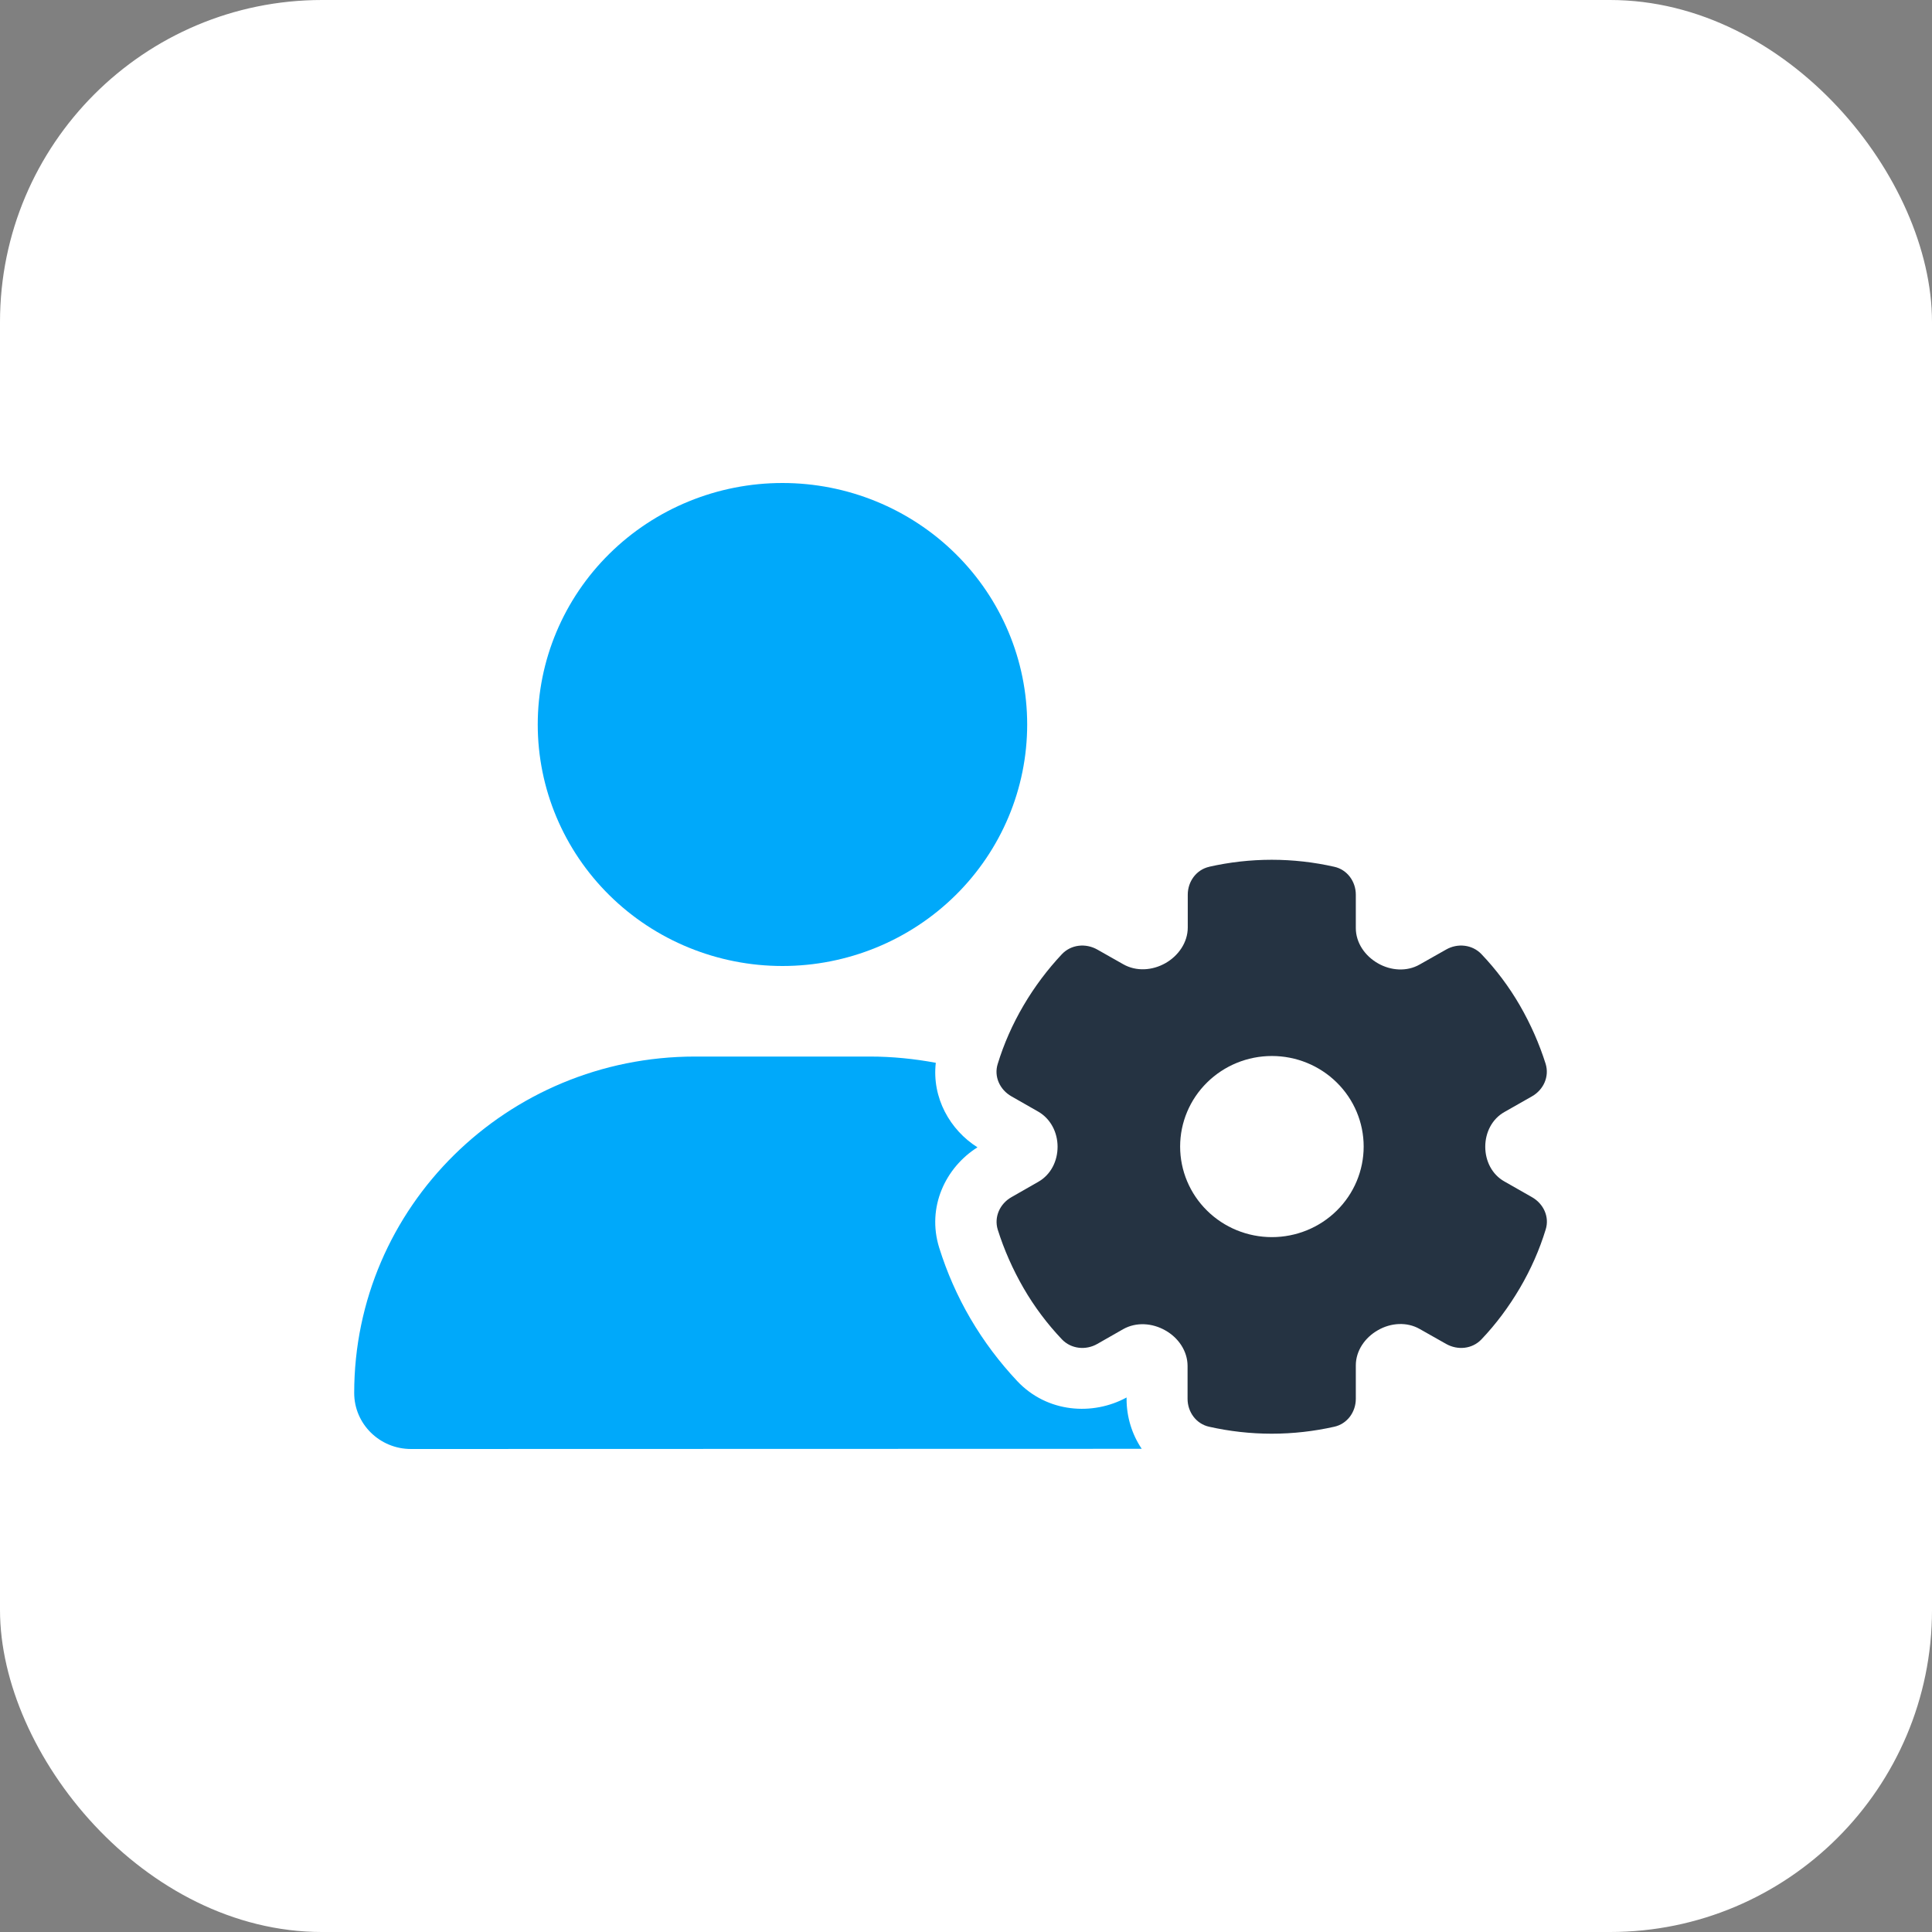
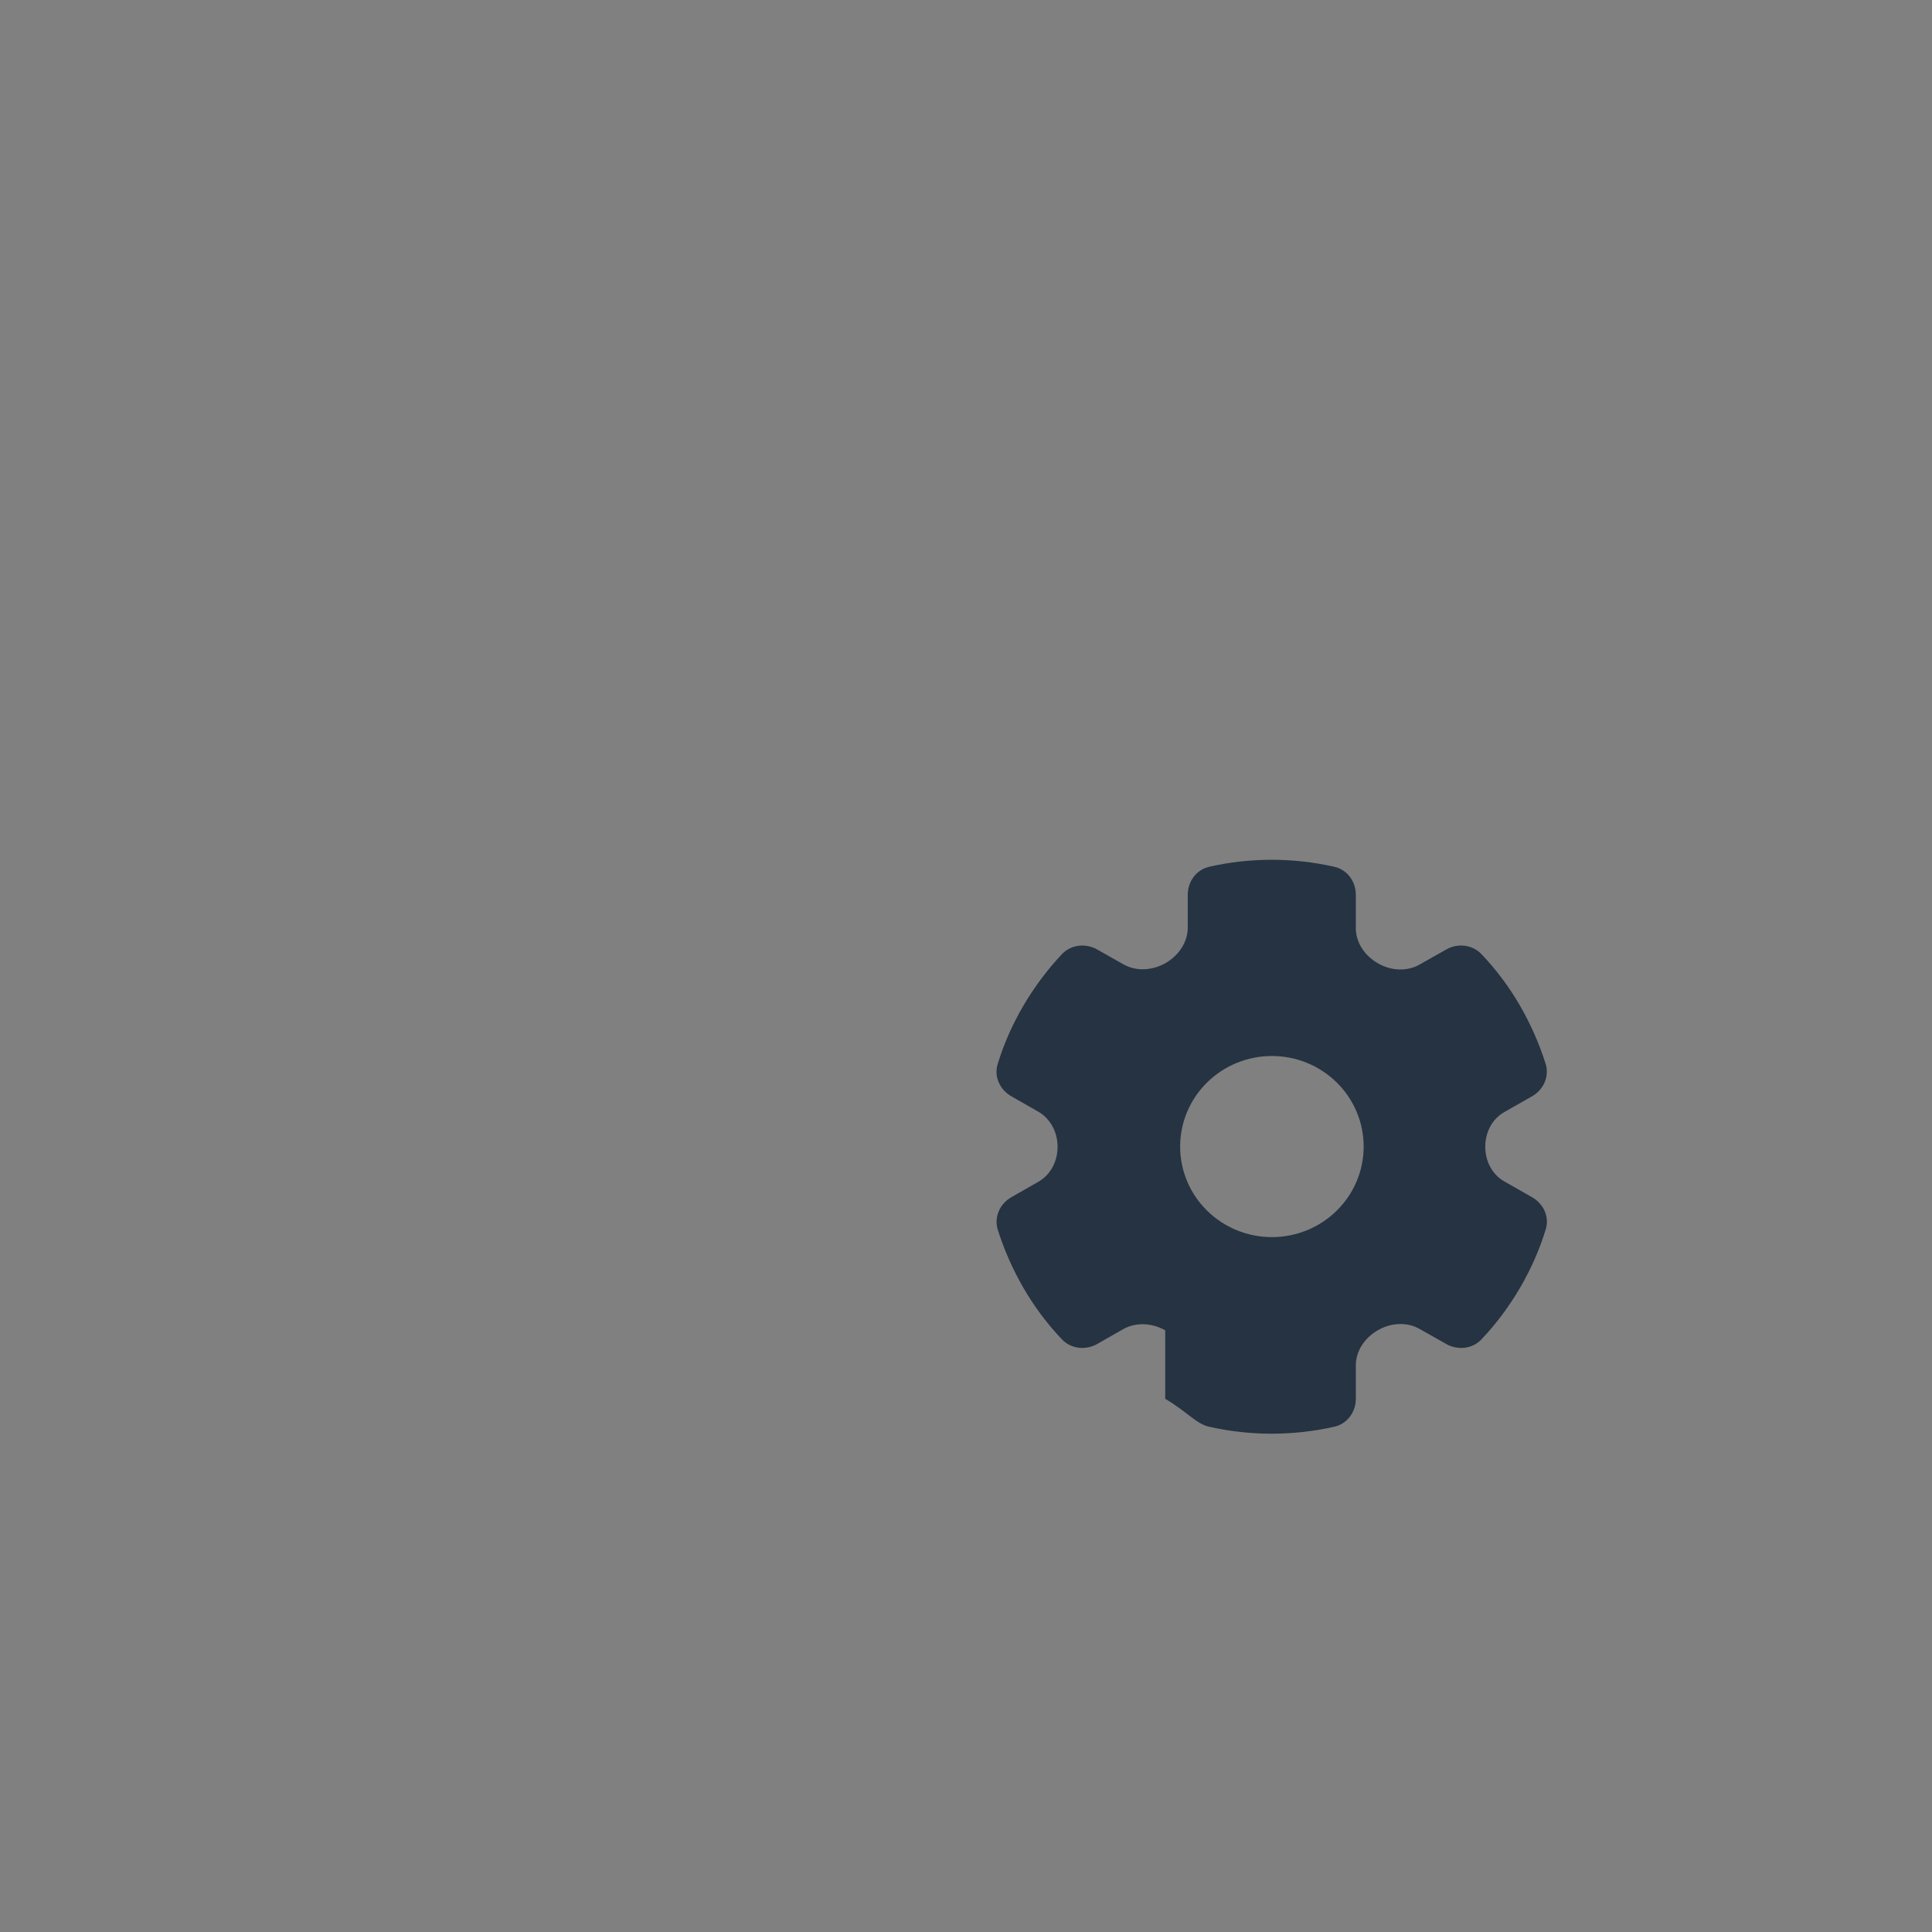
<svg xmlns="http://www.w3.org/2000/svg" width="60" height="60" viewBox="0 0 60 60" fill="none">
  <rect x="0" y="0" width="60" height="60" fill="#808080" stroke="none" />
-   <rect width="60" height="60" rx="10" fill="white" />
  <g clip-path="url(#clip0_766_525)">
-     <path d="M11 43.26C11 37.488 15.738 32.812 21.587 32.812H27.013C27.714 32.812 28.403 32.883 29.062 33.006C28.937 34.09 29.501 35.092 30.356 35.631C29.371 36.252 28.771 37.482 29.169 38.754C29.406 39.51 29.727 40.248 30.142 40.957C30.558 41.666 31.045 42.31 31.591 42.891C32.523 43.881 33.943 43.969 34.987 43.4V43.453C34.987 43.992 35.148 44.537 35.457 44.994L12.763 45C11.79 45 11 44.221 11 43.26ZM31.9 22.5C31.9 24.489 31.099 26.397 29.674 27.803C28.249 29.21 26.316 30 24.3 30C22.284 30 20.351 29.21 18.926 27.803C17.501 26.397 16.7 24.489 16.7 22.5C16.7 20.511 17.501 18.603 18.926 17.197C20.351 15.79 22.284 15 24.3 15C26.316 15 28.249 15.79 29.674 17.197C31.099 18.603 31.9 20.511 31.9 22.5Z" fill="#00A9FA" />
-     <path d="M37.558 26.918C37.155 27.006 36.887 27.375 36.887 27.785V28.805C36.887 29.268 36.596 29.684 36.193 29.912C35.789 30.141 35.29 30.176 34.886 29.947L34.079 29.49C33.717 29.285 33.266 29.332 32.98 29.631C32.535 30.105 32.131 30.639 31.787 31.225C31.443 31.811 31.175 32.42 30.985 33.041C30.861 33.434 31.051 33.844 31.413 34.049L32.244 34.523C32.63 34.746 32.844 35.168 32.844 35.613C32.844 36.059 32.636 36.48 32.244 36.703L31.413 37.178C31.051 37.383 30.867 37.793 30.985 38.185C31.181 38.807 31.449 39.416 31.787 40.002C32.126 40.588 32.529 41.121 32.98 41.596C33.266 41.895 33.723 41.941 34.079 41.736L34.88 41.279C35.284 41.051 35.783 41.086 36.187 41.315C36.596 41.543 36.881 41.959 36.881 42.422V43.441C36.881 43.852 37.149 44.221 37.552 44.309C38.176 44.449 38.829 44.525 39.494 44.525C40.159 44.525 40.812 44.449 41.435 44.309C41.839 44.221 42.106 43.852 42.106 43.441V42.404C42.106 41.947 42.391 41.537 42.795 41.309C43.193 41.08 43.692 41.045 44.09 41.273L44.909 41.736C45.271 41.941 45.722 41.895 46.007 41.596C46.459 41.121 46.856 40.588 47.201 40.002C47.545 39.416 47.812 38.807 48.002 38.185C48.127 37.793 47.937 37.383 47.575 37.178L46.72 36.691C46.334 36.475 46.126 36.053 46.126 35.613C46.126 35.174 46.334 34.752 46.72 34.535L47.575 34.049C47.937 33.844 48.121 33.434 48.002 33.041C47.806 32.42 47.539 31.811 47.201 31.225C46.862 30.639 46.459 30.105 46.007 29.631C45.722 29.332 45.265 29.285 44.909 29.49L44.09 29.953C43.692 30.182 43.193 30.146 42.795 29.918C42.391 29.689 42.106 29.279 42.106 28.822V27.785C42.106 27.375 41.839 27.006 41.435 26.918C40.812 26.777 40.159 26.701 39.494 26.701C38.829 26.701 38.176 26.777 37.552 26.918H37.558ZM39.5 32.795C40.256 32.795 40.981 33.091 41.515 33.619C42.05 34.146 42.35 34.861 42.35 35.607C42.35 36.353 42.05 37.069 41.515 37.596C40.981 38.124 40.256 38.42 39.5 38.42C38.744 38.42 38.019 38.124 37.485 37.596C36.95 37.069 36.65 36.353 36.65 35.607C36.65 34.861 36.95 34.146 37.485 33.619C38.019 33.091 38.744 32.795 39.5 32.795Z" fill="#253342" />
+     <path d="M37.558 26.918C37.155 27.006 36.887 27.375 36.887 27.785V28.805C36.887 29.268 36.596 29.684 36.193 29.912C35.789 30.141 35.29 30.176 34.886 29.947L34.079 29.49C33.717 29.285 33.266 29.332 32.98 29.631C32.535 30.105 32.131 30.639 31.787 31.225C31.443 31.811 31.175 32.42 30.985 33.041C30.861 33.434 31.051 33.844 31.413 34.049L32.244 34.523C32.63 34.746 32.844 35.168 32.844 35.613C32.844 36.059 32.636 36.48 32.244 36.703L31.413 37.178C31.051 37.383 30.867 37.793 30.985 38.185C31.181 38.807 31.449 39.416 31.787 40.002C32.126 40.588 32.529 41.121 32.98 41.596C33.266 41.895 33.723 41.941 34.079 41.736L34.88 41.279C35.284 41.051 35.783 41.086 36.187 41.315V43.441C36.881 43.852 37.149 44.221 37.552 44.309C38.176 44.449 38.829 44.525 39.494 44.525C40.159 44.525 40.812 44.449 41.435 44.309C41.839 44.221 42.106 43.852 42.106 43.441V42.404C42.106 41.947 42.391 41.537 42.795 41.309C43.193 41.08 43.692 41.045 44.09 41.273L44.909 41.736C45.271 41.941 45.722 41.895 46.007 41.596C46.459 41.121 46.856 40.588 47.201 40.002C47.545 39.416 47.812 38.807 48.002 38.185C48.127 37.793 47.937 37.383 47.575 37.178L46.72 36.691C46.334 36.475 46.126 36.053 46.126 35.613C46.126 35.174 46.334 34.752 46.72 34.535L47.575 34.049C47.937 33.844 48.121 33.434 48.002 33.041C47.806 32.42 47.539 31.811 47.201 31.225C46.862 30.639 46.459 30.105 46.007 29.631C45.722 29.332 45.265 29.285 44.909 29.49L44.09 29.953C43.692 30.182 43.193 30.146 42.795 29.918C42.391 29.689 42.106 29.279 42.106 28.822V27.785C42.106 27.375 41.839 27.006 41.435 26.918C40.812 26.777 40.159 26.701 39.494 26.701C38.829 26.701 38.176 26.777 37.552 26.918H37.558ZM39.5 32.795C40.256 32.795 40.981 33.091 41.515 33.619C42.05 34.146 42.35 34.861 42.35 35.607C42.35 36.353 42.05 37.069 41.515 37.596C40.981 38.124 40.256 38.42 39.5 38.42C38.744 38.42 38.019 38.124 37.485 37.596C36.95 37.069 36.65 36.353 36.65 35.607C36.65 34.861 36.95 34.146 37.485 33.619C38.019 33.091 38.744 32.795 39.5 32.795Z" fill="#253342" />
  </g>
  <defs>
    <clipPath id="clip0_766_525">
      <rect width="38" height="30" fill="white" transform="translate(11 15)" />
    </clipPath>
  </defs>
</svg>